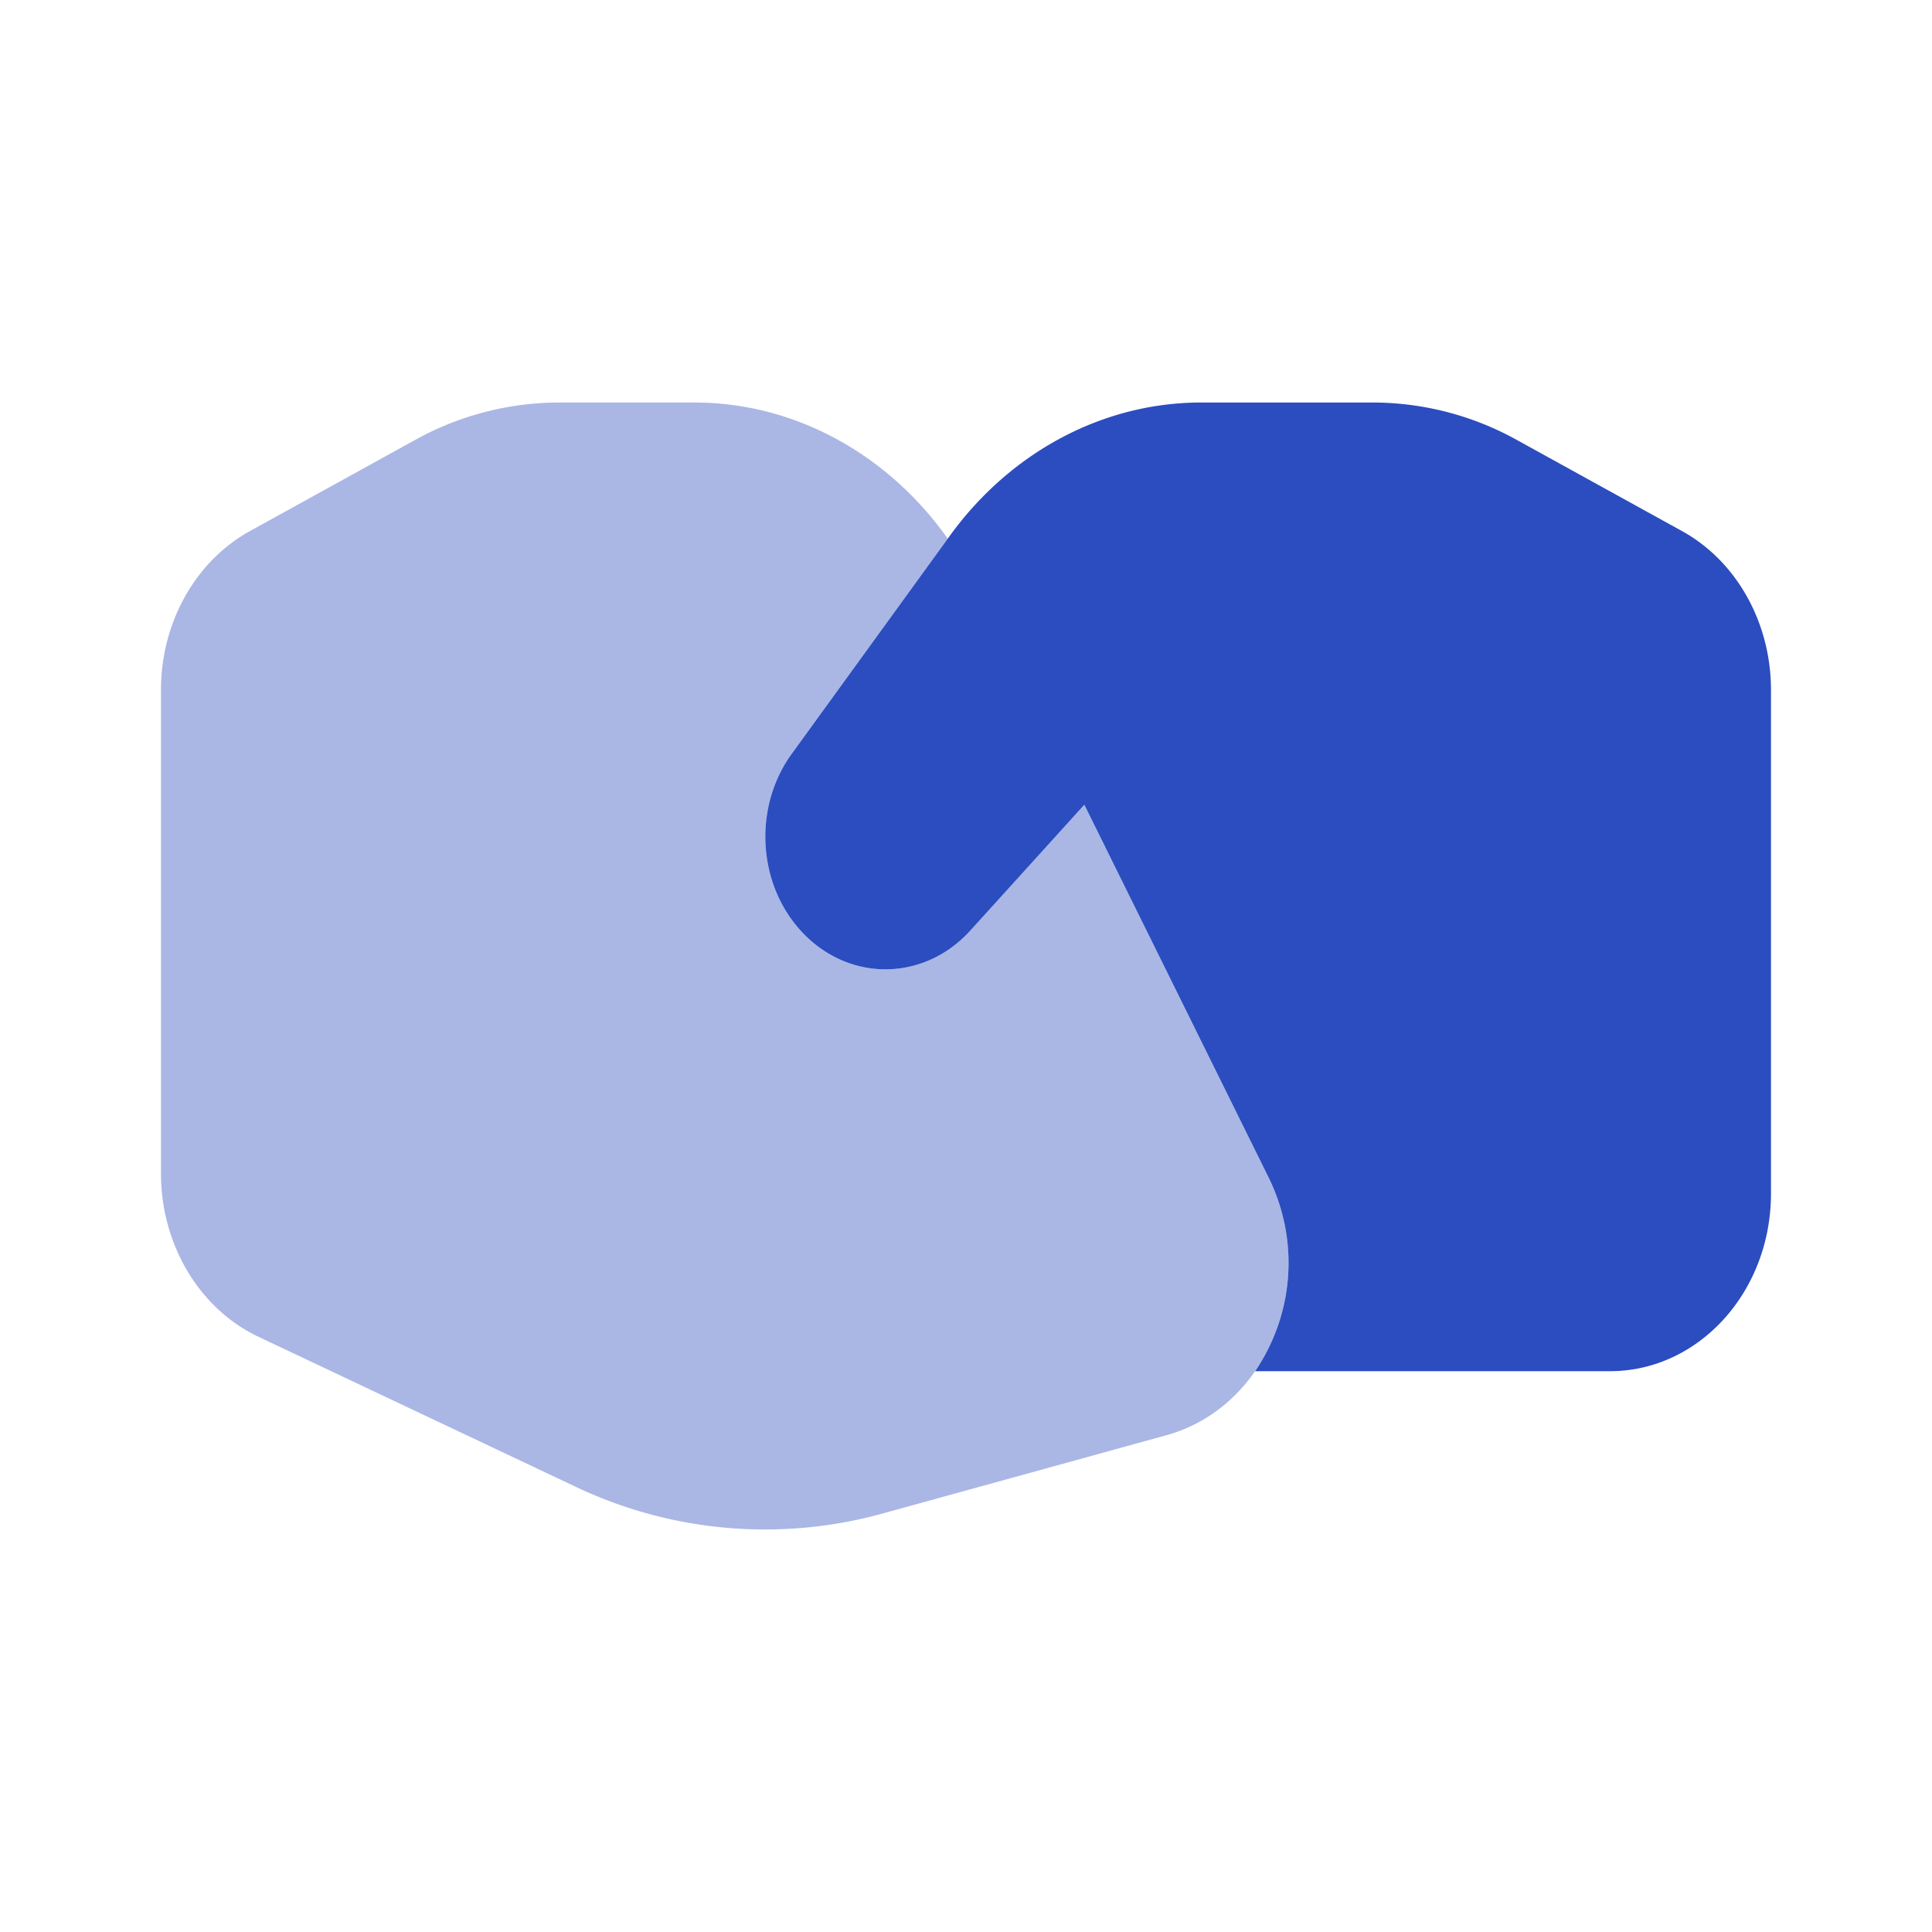
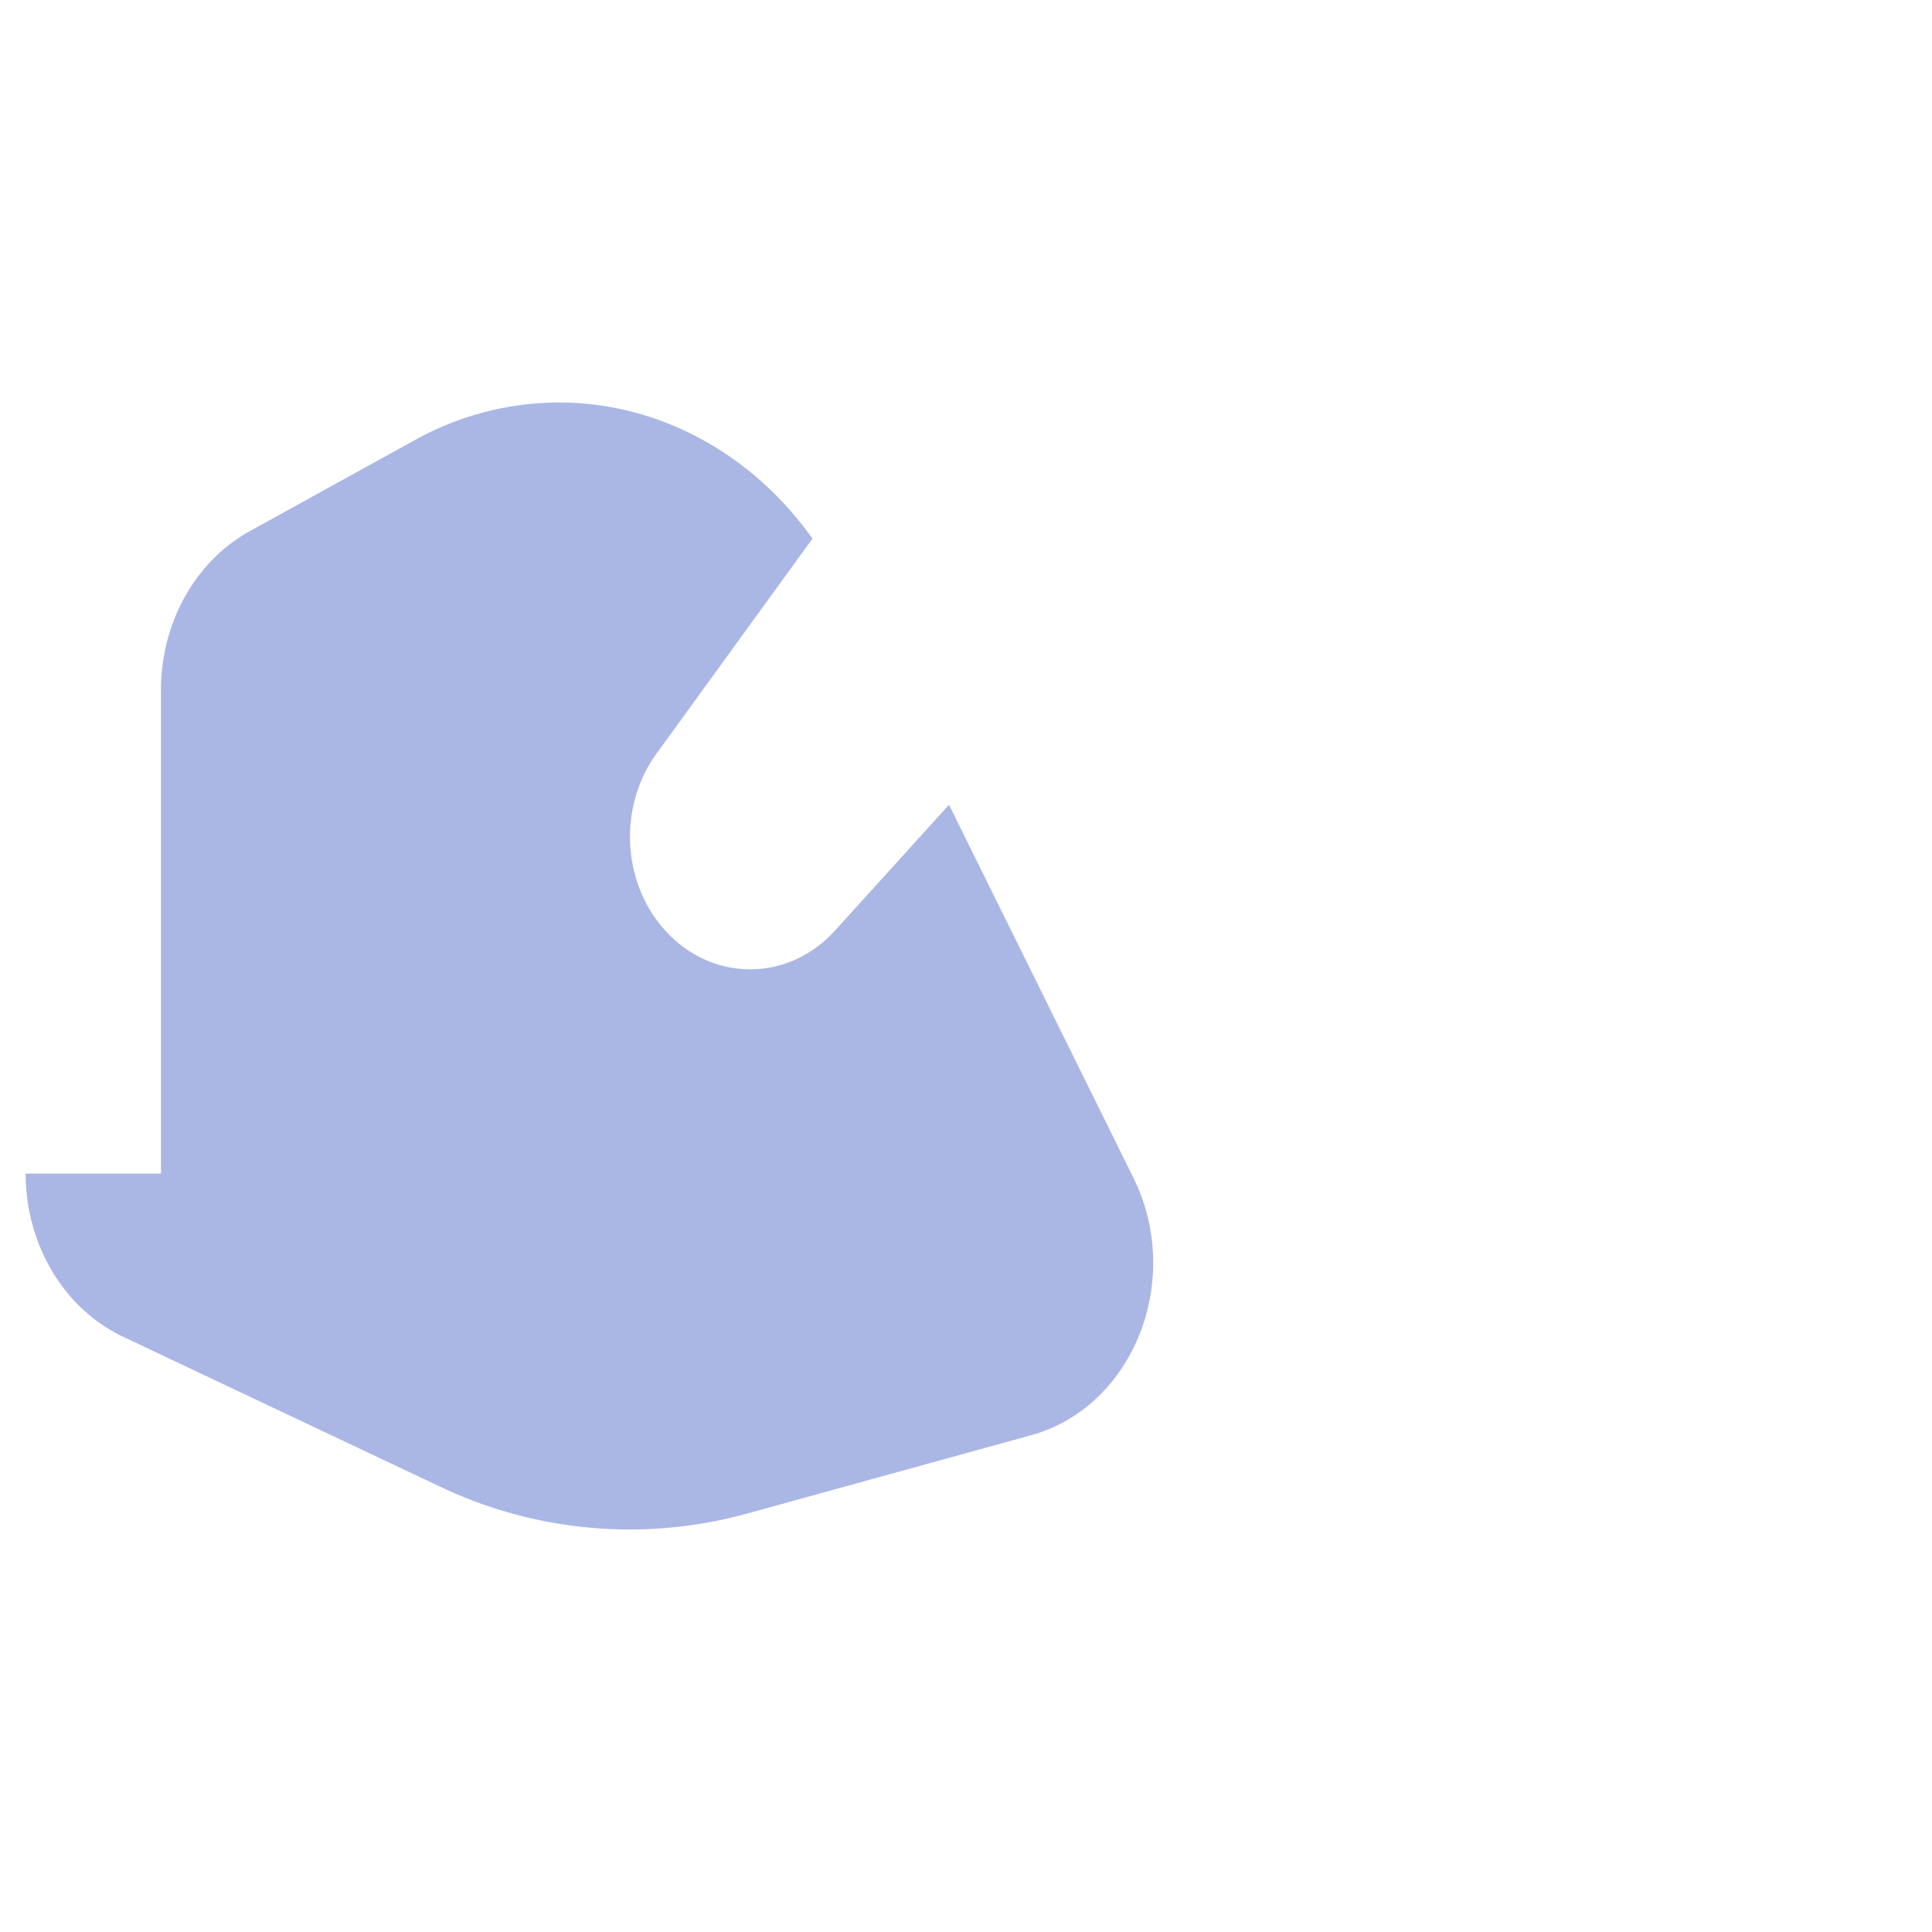
<svg xmlns="http://www.w3.org/2000/svg" width="44" height="44" fill="none">
-   <path fill="#2B4DBF" d="M3.666 26.727V15.712c0-1.532.785-2.933 2.027-3.618l3.758-2.073a6.779 6.779 0 0 1 3.28-.854h3.082c2.275 0 4.396 1.162 5.772 3.1l-3.556 4.903c-.87 1.202-.784 2.933.202 4.021 1.069 1.18 2.801 1.18 3.87 0l2.594-2.863 4.2 8.496c1.15 2.324-.001 5.22-2.33 5.862l-6.47 1.785a10.047 10.047 0 0 1-7.002-.619l-7.205-3.407c-1.348-.637-2.222-2.1-2.222-3.718Z" opacity=".4" />
-   <path fill="#2B4DBF" d="M40.333 27.182v-11.47c0-1.532-.785-2.933-2.027-3.618l-3.758-2.073a6.779 6.779 0 0 0-3.28-.854h-3.91c-2.229 0-4.335 1.117-5.727 3.036l-3.602 4.967c-.87 1.202-.784 2.933.202 4.021 1.069 1.18 2.801 1.18 3.87 0l2.594-2.863 4.2 8.496a4.386 4.386 0 0 1-.31 4.404h8.081c2.025 0 3.667-1.812 3.667-4.046Z" />
+   <path fill="#2B4DBF" d="M3.666 26.727V15.712c0-1.532.785-2.933 2.027-3.618l3.758-2.073a6.779 6.779 0 0 1 3.28-.854c2.275 0 4.396 1.162 5.772 3.1l-3.556 4.903c-.87 1.202-.784 2.933.202 4.021 1.069 1.18 2.801 1.18 3.87 0l2.594-2.863 4.2 8.496c1.15 2.324-.001 5.22-2.33 5.862l-6.47 1.785a10.047 10.047 0 0 1-7.002-.619l-7.205-3.407c-1.348-.637-2.222-2.1-2.222-3.718Z" opacity=".4" />
</svg>